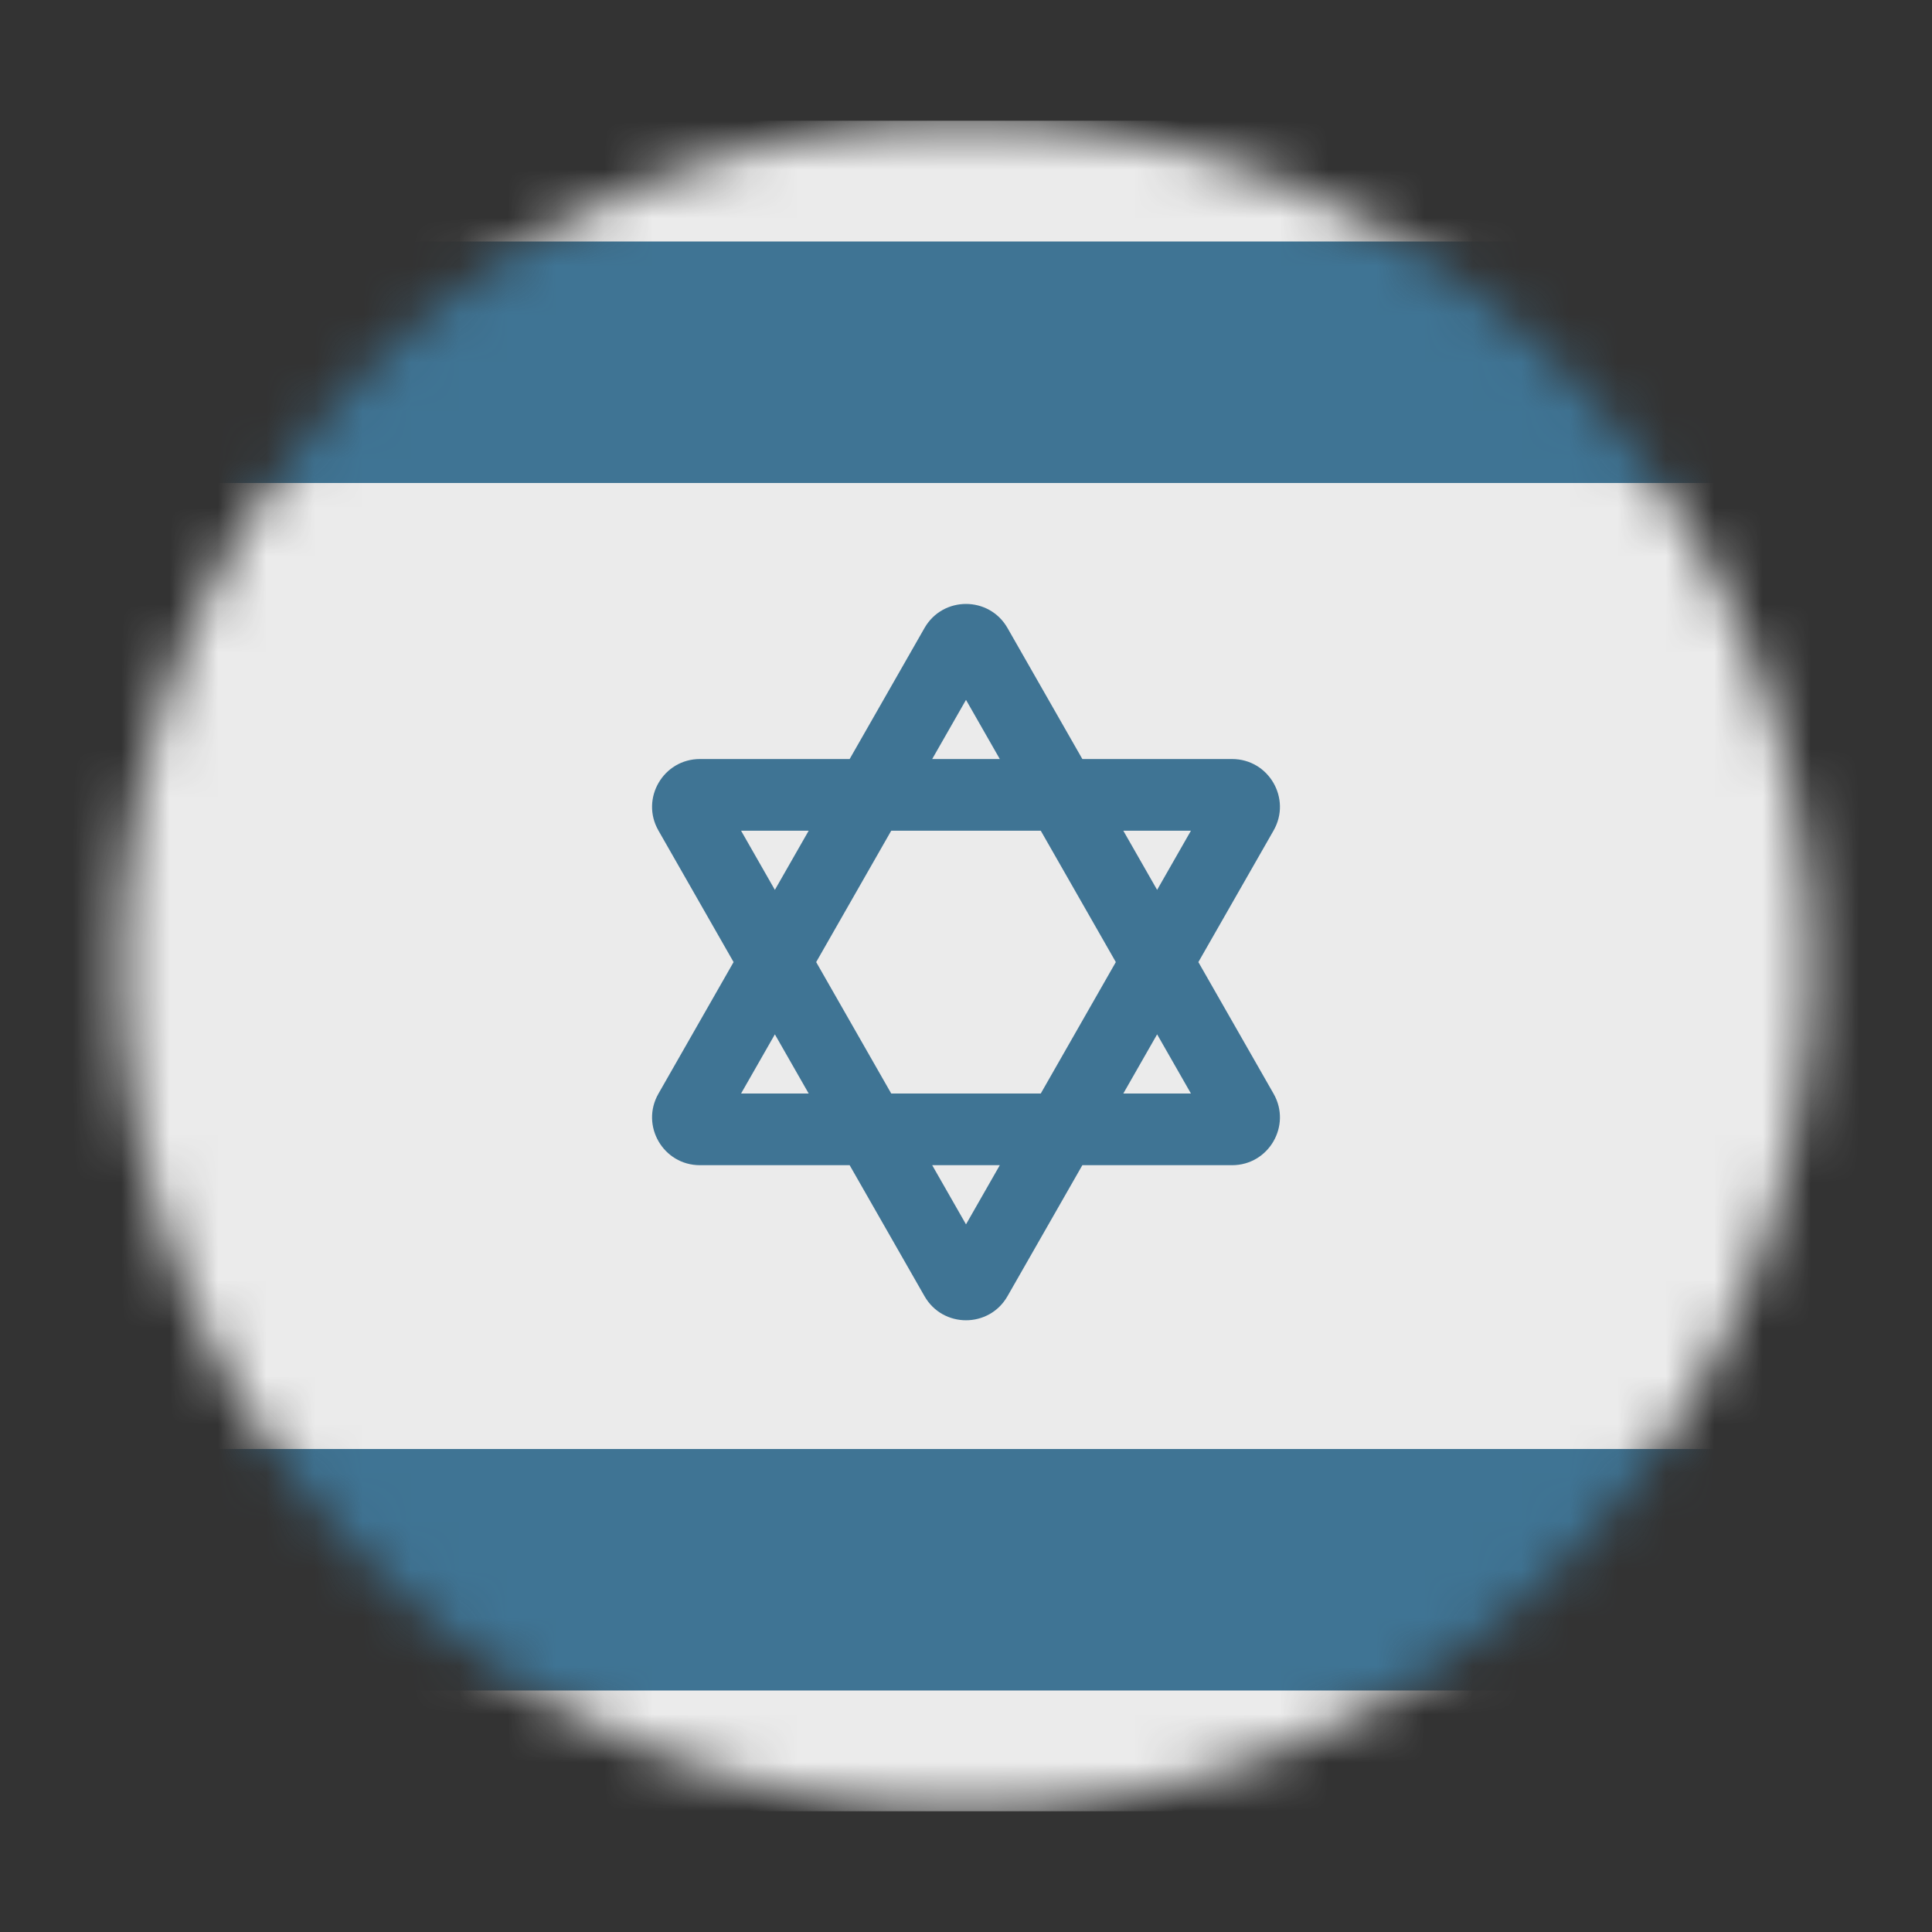
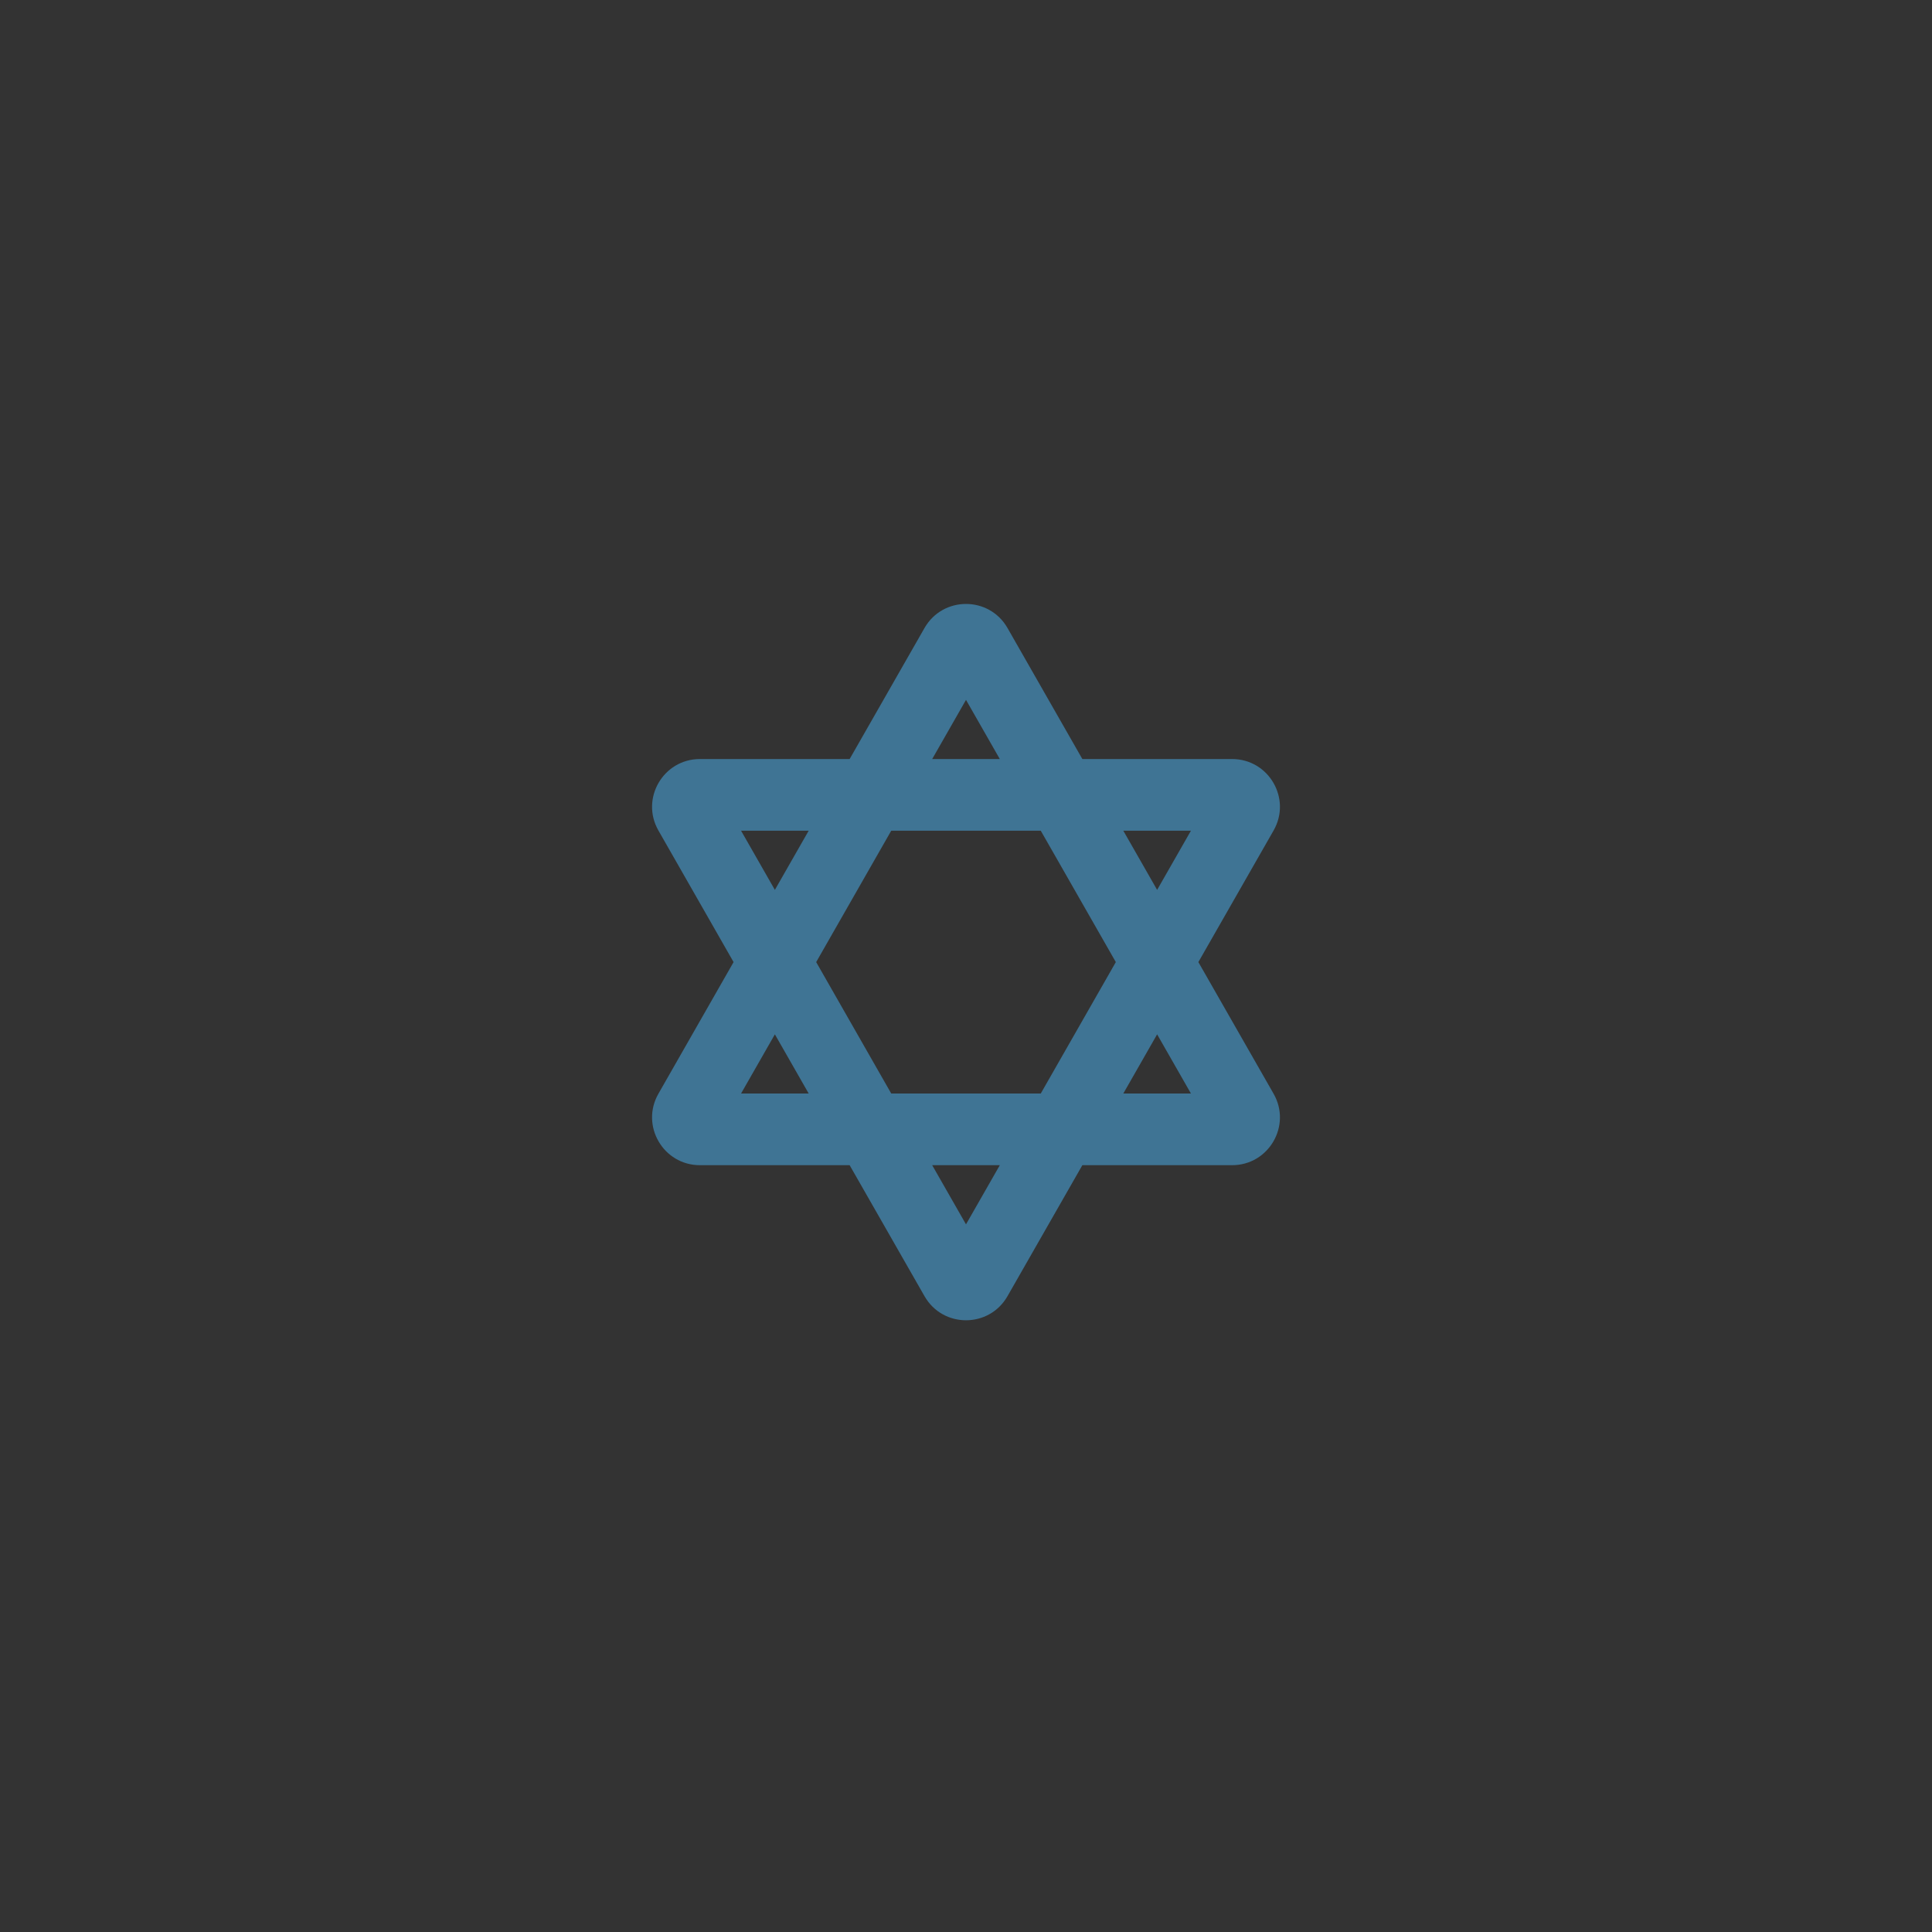
<svg xmlns="http://www.w3.org/2000/svg" width="40" height="40" viewBox="0 0 40 40" fill="none">
  <rect x="0" y="0" width="40" height="40" fill="#333333" stroke="none" />
  <mask id="mask0" mask-type="alpha" maskUnits="userSpaceOnUse" x="2" y="2" width="36" height="36">
    <circle cx="20" cy="20" r="17.5" fill="white" />
  </mask>
  <g mask="url(#mask0)">
-     <path d="M-1.875 2.5H41.875V37.5H-1.875V2.5Z" fill="#EBEBEB" />
-     <path d="M-1.75 5H42V10H-1.75V5Z" fill="#3F7494" />
-     <path d="M-1.75 30H42V35H-1.75V30Z" fill="#3F7494" />
-   </g>
+     </g>
  <path fill-rule="evenodd" clip-rule="evenodd" d="M20.859 13.002C20.479 12.338 19.521 12.338 19.141 13.002L17.591 15.715H14.491C13.731 15.715 13.255 16.536 13.632 17.195L15.188 19.919L13.632 22.644C13.255 23.303 13.731 24.124 14.491 24.124H17.591L19.141 26.836C19.521 27.501 20.479 27.501 20.859 26.836L22.409 24.124H25.509C26.269 24.124 26.745 23.303 26.368 22.644L24.811 19.919L26.368 17.195C26.745 16.536 26.269 15.715 25.509 15.715H22.409L20.859 13.002ZM20.7 15.715L20 14.49L19.3 15.715L20.7 15.715ZM18.452 17.199L21.548 17.199L23.102 19.919L21.548 22.64H18.452L16.898 19.919L18.452 17.199ZM16.743 17.199H15.343L16.043 18.424L16.743 17.199ZM16.043 21.415L15.343 22.64H16.743L16.043 21.415ZM19.3 24.124L20 25.349L20.7 24.124H19.3ZM23.257 22.64H24.657L23.957 21.415L23.257 22.64ZM23.957 18.424L23.257 17.199H24.657L23.957 18.424Z" fill="#3F7494" />
</svg>